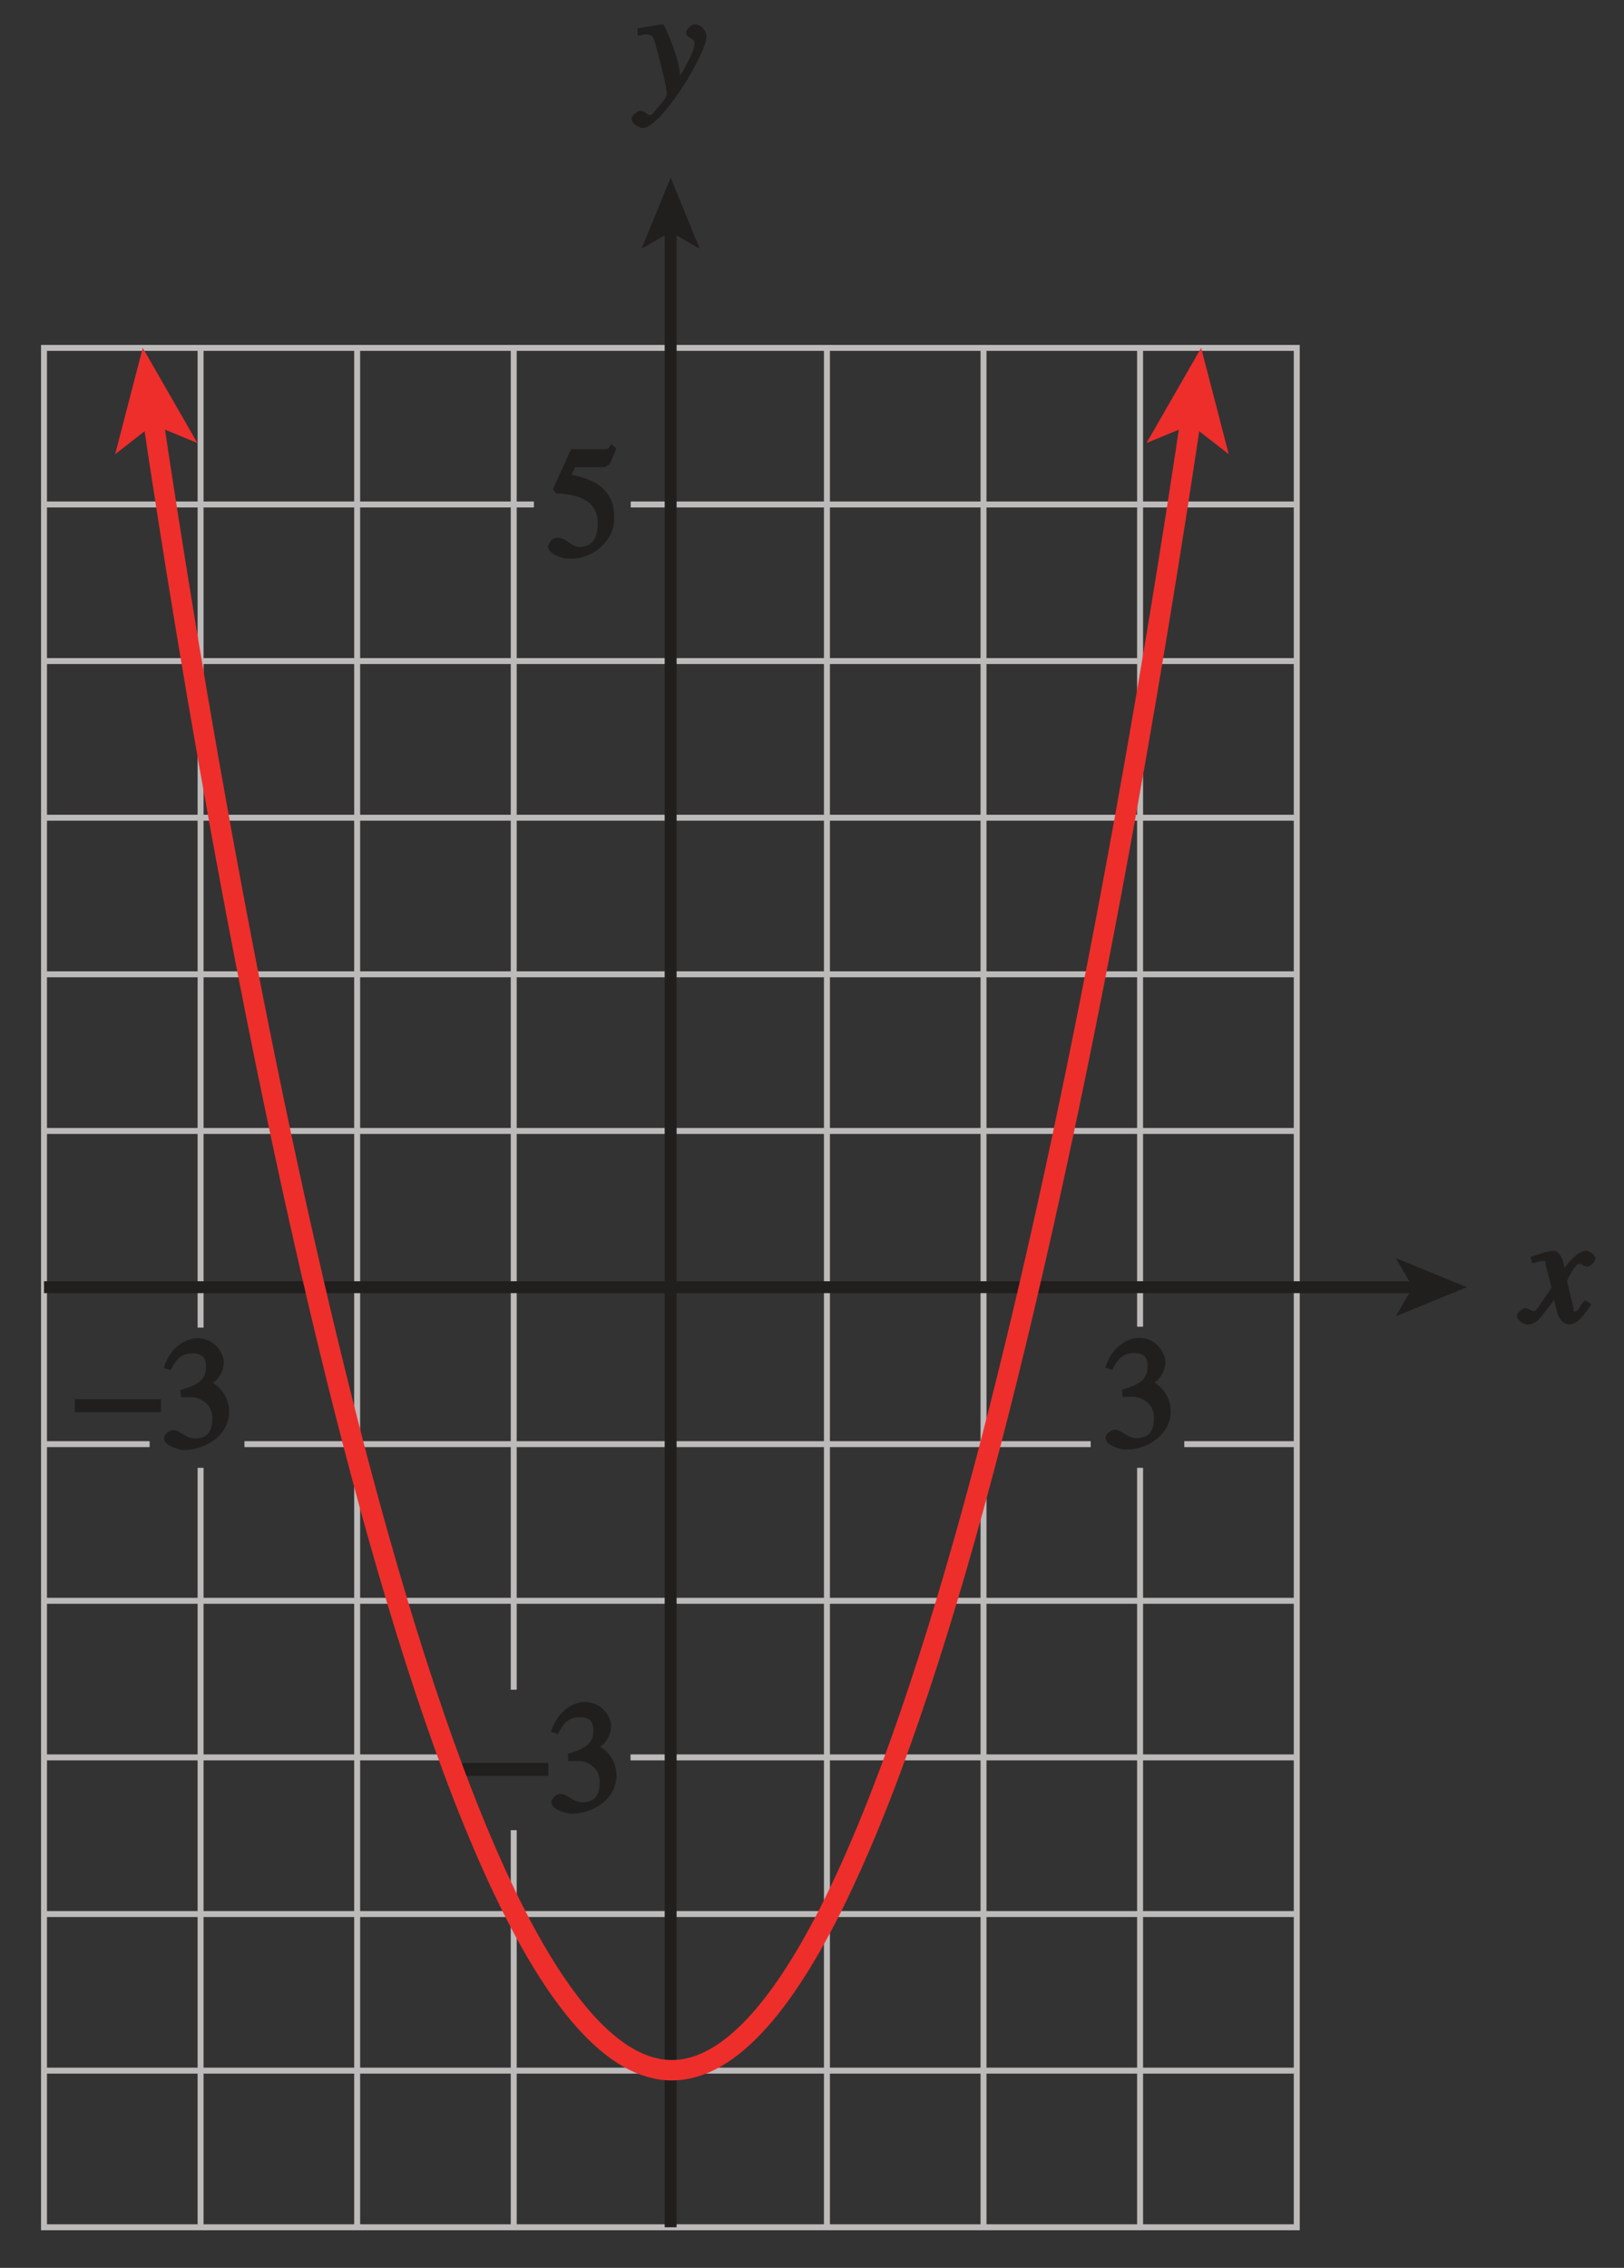
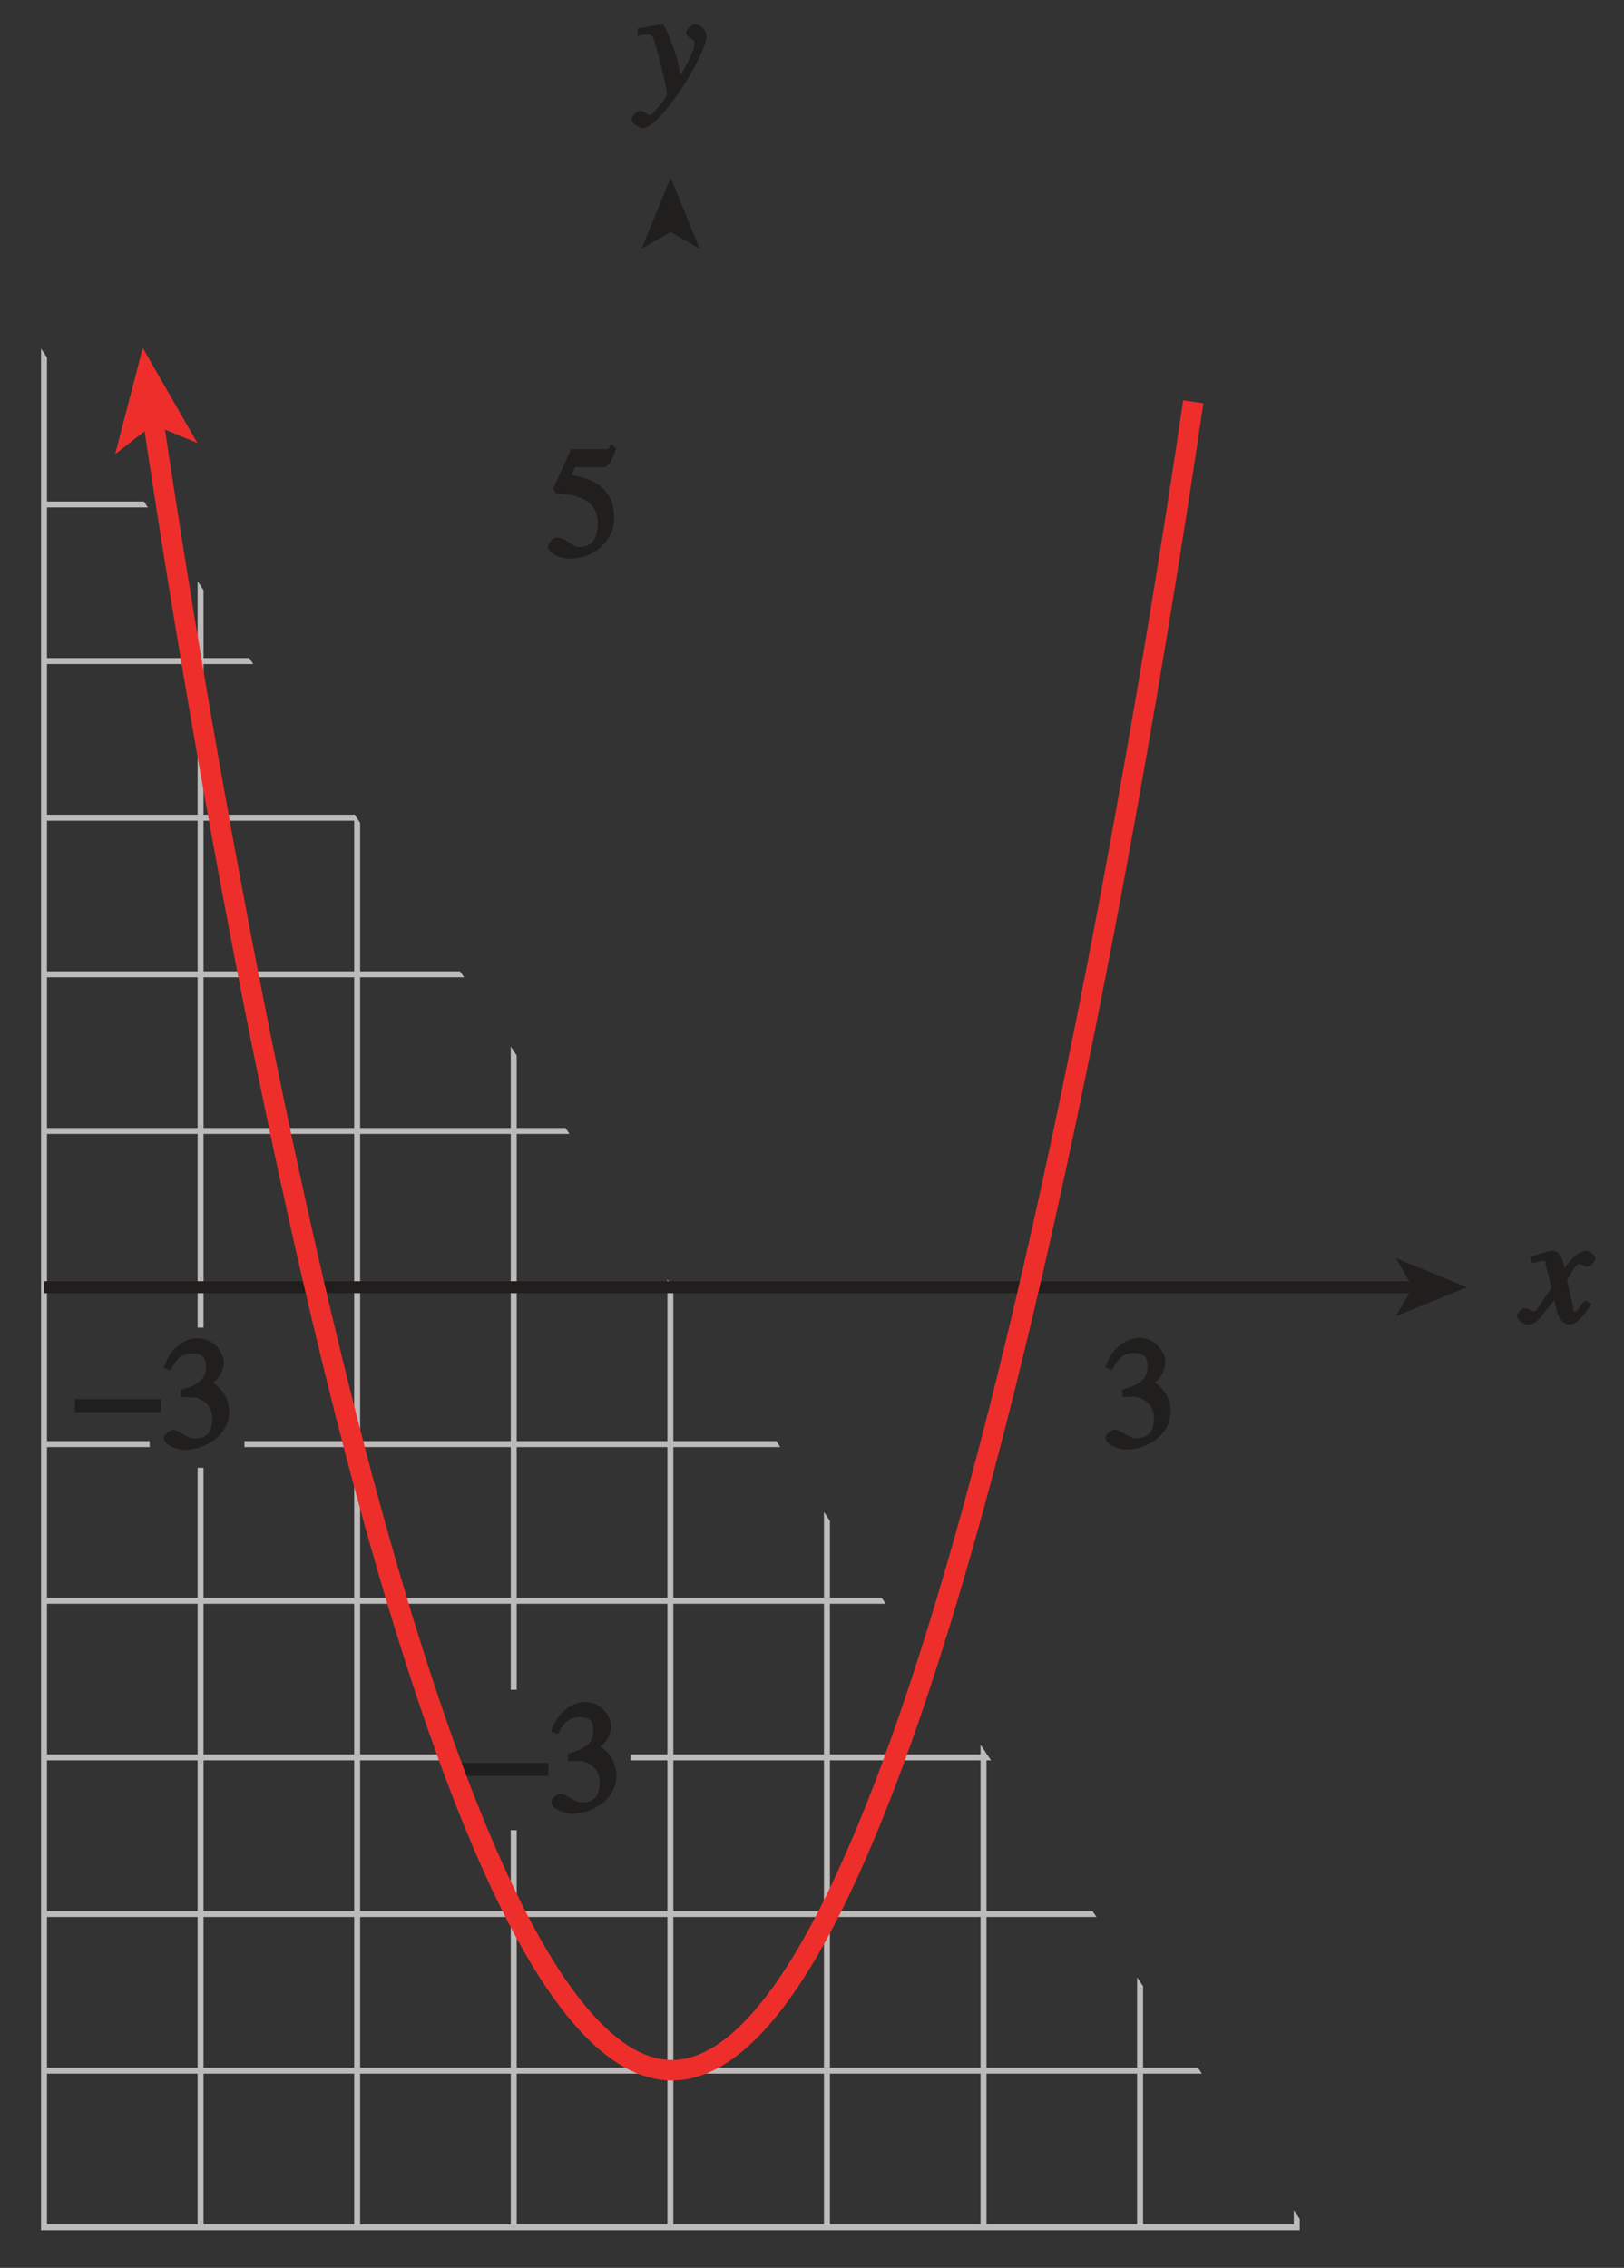
<svg xmlns="http://www.w3.org/2000/svg" xmlns:ns1="http://www.inkscape.org/namespaces/inkscape" xmlns:ns2="http://sodipodi.sourceforge.net/DTD/sodipodi-0.dtd" xmlns:xlink="http://www.w3.org/1999/xlink" width="95.414pt" height="133.228pt" viewBox="0 0 95.414 133.228" version="1.1" id="svg2" ns1:version="0.91 r13725" ns2:docname="fig-vertically-shifted-parabola.svg">
  <rect x="0" y="0" width="95.414" height="133.228" fill="#333333" stroke="none" />
  <ns2:namedview pagecolor="#ffffff" bordercolor="#666666" borderopacity="1" objecttolerance="10" gridtolerance="10" guidetolerance="10" ns1:pageopacity="0" ns1:pageshadow="2" ns1:window-width="640" ns1:window-height="480" id="namedview140" showgrid="false" ns1:zoom="1.7492517" ns1:cx="59.633875" ns1:cy="83.267746" ns1:window-x="0" ns1:window-y="0" ns1:window-maximized="0" ns1:current-layer="svg2" />
  <defs id="defs4">
    <g id="g6">
      <symbol overflow="visible" id="glyph0-0">
        <path style="stroke:none;" d="" id="path9" />
      </symbol>
      <symbol overflow="visible" id="glyph0-1">
        <path style="stroke:none;" d="M 0.141 -3.594 C 0.25 -3.625 0.312 -3.641 0.438 -3.641 C 0.953 -3.641 0.891 -3.391 1.141 -2.562 C 1.281 -2.078 1.672 -0.5 1.672 -0.156 C 1.672 0.078 1.344 0.422 1.109 0.688 C 0.812 1.047 0.812 1.094 0.672 1.094 C 0.516 1.094 0.391 0.844 0.125 0.844 C -0.062 0.844 -0.391 1.125 -0.391 1.312 C -0.391 1.688 0.172 1.859 0.25 1.859 C 1.312 1.859 4 -2.469 4 -3.547 C 4 -3.875 3.656 -4.234 3.328 -4.234 C 3.094 -4.234 2.812 -3.922 2.812 -3.781 C 2.812 -3.375 3.297 -3.469 3.297 -3.109 C 3.297 -2.625 2.641 -1.516 2.25 -0.875 L 2.547 -0.781 L 2.359 -1.828 C 2.25 -2.5 1.547 -4.25 1.438 -4.234 C 1.266 -4.234 0.562 -4.094 -0.047 -4 L -0.047 -3.562 Z M 0.141 -3.594 " id="path12" />
      </symbol>
      <symbol overflow="visible" id="glyph0-2">
        <path style="stroke:none;" d="M 3.484 -1.234 C 3.25 -0.969 3.188 -0.672 3 -0.672 C 2.828 -0.672 2.938 -0.75 2.891 -0.906 C 2.844 -1.125 2.531 -2.344 2.531 -2.516 L 2.484 -2.406 C 2.484 -2.406 2.984 -3.469 3.234 -3.469 C 3.438 -3.469 3.5 -3.312 3.719 -3.312 C 3.938 -3.312 4.188 -3.625 4.188 -3.781 C 4.188 -4 3.828 -4.234 3.656 -4.234 C 3.188 -4.234 2.641 -3.656 2.172 -2.922 L 2.469 -2.812 L 2.359 -3.312 C 2.203 -4.109 1.906 -4.234 1.703 -4.234 C 1.406 -4.234 0.812 -4.016 0.375 -3.875 L 0.484 -3.5 C 0.906 -3.609 1.031 -3.641 1.109 -3.641 C 1.344 -3.641 1.203 -3.641 1.281 -3.359 C 1.297 -3.328 1.609 -2.125 1.609 -2.062 C 0.844 -0.969 0.734 -0.688 0.578 -0.688 C 0.422 -0.688 0.266 -0.859 0.062 -0.859 C -0.141 -0.859 -0.422 -0.562 -0.422 -0.422 C -0.422 -0.203 -0.094 0.094 0.203 0.094 C 0.484 0.094 0.703 -0.031 0.859 -0.203 C 1.156 -0.547 1.531 -1.031 1.766 -1.344 L 1.938 -0.641 C 2.062 -0.156 2.375 0.094 2.641 0.094 C 2.844 0.094 3.219 0.062 3.953 -1.109 L 3.578 -1.328 Z M 3.484 -1.234 " id="path15" />
      </symbol>
      <symbol overflow="visible" id="glyph1-0">
        <path style="stroke:none;" d="" id="path18" />
      </symbol>
      <symbol overflow="visible" id="glyph1-1">
        <path style="stroke:none;" d="M 0.094 -2.094 L 4.984 -2.094 L 4.984 -2.859 L -0.078 -2.859 L -0.078 -2.094 Z M 0.094 -2.094 " id="path21" />
      </symbol>
      <symbol overflow="visible" id="glyph2-0">
        <path style="stroke:none;" d="" id="path24" />
      </symbol>
      <symbol overflow="visible" id="glyph2-1">
        <path style="stroke:none;" d="M 1.375 -2.969 C 2 -2.984 2.094 -2.984 2.422 -2.812 C 3 -2.516 3.062 -1.984 3.062 -1.75 C 3.062 -1.078 2.859 -0.547 2.031 -0.547 C 1.5 -0.547 1.156 -1.047 0.734 -1.047 C 0.594 -1.047 0.219 -0.812 0.219 -0.562 C 0.219 -0.094 1.172 0.125 1.391 0.125 C 2.797 0.125 4.047 -0.844 4.047 -2.109 C 4.047 -3.297 3.109 -3.797 3.094 -3.812 C 3.453 -4.047 3.734 -4.547 3.734 -5.047 C 3.734 -5.406 3.328 -6.438 2.172 -6.438 C 1.562 -6.438 0.594 -5.969 0.203 -4.688 L 0.609 -4.562 C 0.797 -4.891 1.047 -5.547 1.875 -5.547 C 2.531 -5.547 2.688 -5.234 2.688 -4.781 C 2.688 -3.953 2.188 -3.703 1.188 -3.391 L 1.219 -2.969 Z M 1.375 -2.969 " id="path27" />
      </symbol>
      <symbol overflow="visible" id="glyph2-2">
        <path style="stroke:none;" d="M 1.625 -5.25 L 3.391 -5.25 C 3.484 -5.25 3.734 -5.422 3.766 -5.5 L 4.125 -6.359 L 3.828 -6.609 C 3.641 -6.359 3.688 -6.312 3.453 -6.312 L 1.469 -6.312 L 0.406 -3.984 C 0.391 -3.922 0.578 -3.703 0.641 -3.703 C 1.609 -3.672 3.031 -3.422 3.031 -1.984 C 3.031 -0.875 2.531 -0.562 1.953 -0.562 C 1.469 -0.562 1.219 -1.109 0.641 -1.109 C 0.281 -1.109 0.109 -0.672 0.109 -0.578 C 0.109 -0.266 0.719 0.125 1.422 0.125 C 2.844 0.125 4 -1 4 -2.203 C 4 -3 3.859 -3.391 3.469 -3.859 C 2.938 -4.5 1.969 -4.703 1.484 -4.797 L 1.703 -5.25 Z M 1.625 -5.25 " id="path30" />
      </symbol>
    </g>
    <clipPath id="clip1">
      <path d="M 0 0 L 95 0 L 95 133.227 L 0 133.227 Z M 0 0 " id="path33" />
    </clipPath>
    <linearGradient id="linear0" gradientUnits="userSpaceOnUse" x1="157.051" y1="128" x2="224.524" y2="128" gradientTransform="matrix(1.414,0,0,0.68,-222.086,-16.546)">
      <stop offset="0" style="stop-color:rgb(83.263%,92.284%,95.792%);stop-opacity:1;" id="stop36" />
      <stop offset="0.125" style="stop-color:rgb(83.545%,92.474%,95.944%);stop-opacity:1;" id="stop38" />
      <stop offset="0.25" style="stop-color:rgb(84.111%,92.856%,96.249%);stop-opacity:1;" id="stop40" />
      <stop offset="0.375" style="stop-color:rgb(84.677%,93.237%,96.553%);stop-opacity:1;" id="stop42" />
      <stop offset="0.5" style="stop-color:rgb(85.246%,93.619%,96.858%);stop-opacity:1;" id="stop44" />
      <stop offset="0.625" style="stop-color:rgb(85.817%,94.002%,97.163%);stop-opacity:1;" id="stop46" />
      <stop offset="0.75" style="stop-color:rgb(86.389%,94.385%,97.469%);stop-opacity:1;" id="stop48" />
      <stop offset="0.875" style="stop-color:rgb(86.964%,94.768%,97.774%);stop-opacity:1;" id="stop50" />
      <stop offset="1" style="stop-color:rgb(87.541%,95.152%,98.079%);stop-opacity:1;" id="stop52" />
    </linearGradient>
    <clipPath id="clip2">
-       <path d="M 2.086 20 L 77 20 L 77 131.305 L 2.086 131.305 Z M 2.086 20 " id="path55" />
+       <path d="M 2.086 20 L 77 131.305 L 2.086 131.305 Z M 2.086 20 " id="path55" />
    </clipPath>
    <clipPath id="clip3">
-       <path d="M 39 13 L 40 13 L 40 131.305 L 39 131.305 Z M 39 13 " id="path58" />
-     </clipPath>
+       </clipPath>
    <clipPath id="clip4">
      <path d="M 2.086 75 L 84 75 L 84 76 L 2.086 76 Z M 2.086 75 " id="path61" />
    </clipPath>
    <clipPath id="clip5">
      <path d="M 2.086 16 L 77 16 L 77 129 L 2.086 129 Z M 2.086 16 " id="path64" />
    </clipPath>
    <clipPath id="clip6">
      <path d="M 0 0 L 95.414 0 L 95.414 133.227 L 0 133.227 Z M 0 0 " id="path67" />
    </clipPath>
  </defs>
  <g style="clip-rule:nonzero" id="g74" clip-path="url(#clip2)">
    <path ns1:connector-curvature="0" id="path76" transform="matrix(1,0,0,-1,-480.586,712.214)" d="m 483.172,691.777 73.602,0 0,-110.406 -73.602,0 z m 9.199,-57.555 0,57.555 m 0,-110.406 0,44.613 m 9.199,-44.613 0,110.406 m 9.199,-78.828 0,78.828 m 0,-110.406 0,23.328 m 9.203,-23.328 0,110.406 m 9.199,-110.406 0,110.406 m 9.199,-110.406 0,110.406 m 9.199,-57.504 0,57.504 m 0,-110.406 0,44.613 m -29.926,56.594 39.129,0 m -73.602,0 28.785,0 m -28.785,-9.199 73.602,0 m -73.602,-9.203 73.602,0 m -73.602,-9.199 73.602,0 m -73.602,-9.203 73.602,0 m -73.602,-9.199 73.602,0 m -6.605,-9.199 6.605,0 m -61.824,0 49.719,0 m -61.496,0 6.207,0 m -6.207,-9.203 73.602,0 m -39.141,-9.199 39.141,0 m -73.602,0 23.785,0 m -23.785,-9.203 73.602,0 m -73.602,-9.199 73.602,0" style="fill:none;stroke:#bdbaba;stroke-width:0.35;stroke-linecap:butt;stroke-linejoin:miter;stroke-miterlimit:4;stroke-opacity:1" />
  </g>
  <g id="g78" style="fill:#211e1e;fill-opacity:1">
    <use height="100%" width="100%" id="use80" y="5.666" x="37.506" xlink:href="#glyph0-1" />
  </g>
  <g style="clip-rule:nonzero" id="g82" clip-path="url(#clip3)">
    <path ns1:connector-curvature="0" id="path84" transform="matrix(1,0,0,-1,-480.586,712.214)" d="m 519.988,581.37 0,117.441" style="fill:none;stroke:#211e1e;stroke-width:0.7;stroke-linecap:butt;stroke-linejoin:miter;stroke-miterlimit:4;stroke-opacity:1" />
  </g>
  <path ns1:connector-curvature="0" id="path86" d="M 39.402,10.438 41.109,14.613 39.402,13.625 37.695,14.613 39.402,10.438" style="fill:#211e1e;fill-opacity:1;fill-rule:nonzero;stroke:none" />
  <g id="g88" style="fill:#211e1e;fill-opacity:1">
    <use height="100%" width="100%" id="use90" y="77.715" x="89.544" xlink:href="#glyph0-2" />
  </g>
  <g style="clip-rule:nonzero" id="g92" clip-path="url(#clip4)">
    <path ns1:connector-curvature="0" id="path94" transform="matrix(1,0,0,-1,-480.586,712.214)" d="m 563.805,636.597 -80.633,0" style="fill:none;stroke:#211e1e;stroke-width:0.7;stroke-linecap:butt;stroke-linejoin:miter;stroke-miterlimit:4;stroke-opacity:1" />
  </g>
  <path ns1:connector-curvature="0" id="path96" d="M 86.188,75.617 82.008,77.324 83,75.617 82.008,73.91 86.188,75.617" style="fill:#211e1e;fill-opacity:1;fill-rule:nonzero;stroke:none" />
  <g id="g98" style="fill:#211e1e;fill-opacity:1">
    <use height="100%" width="100%" id="use100" y="85.054" x="4.475" xlink:href="#glyph1-1" />
  </g>
  <g id="g102" style="fill:#211e1e;fill-opacity:1">
    <use height="100%" width="100%" id="use104" y="85.054" x="9.415" xlink:href="#glyph2-1" />
  </g>
  <g id="g106" style="fill:#211e1e;fill-opacity:1">
    <use height="100%" width="100%" id="use108" y="85.034" x="64.736" xlink:href="#glyph2-1" />
  </g>
  <g id="g110" style="fill:#211e1e;fill-opacity:1">
    <use height="100%" width="100%" id="use112" y="32.697" x="32.088" xlink:href="#glyph2-2" />
  </g>
  <g id="g114" style="fill:#211e1e;fill-opacity:1">
    <use height="100%" width="100%" id="use116" y="106.425" x="27.232" xlink:href="#glyph1-1" />
  </g>
  <g id="g118" style="fill:#211e1e;fill-opacity:1">
    <use height="100%" width="100%" id="use120" y="106.425" x="32.173" xlink:href="#glyph2-1" />
  </g>
  <g style="clip-rule:nonzero" id="g122" clip-path="url(#clip5)">
    <path ns1:connector-curvature="0" id="path124" transform="matrix(1,0,0,-1,-480.586,712.214)" d="m 550.695,688.609 c -4.762,-32.324 -16.738,-98.012 -30.633,-98.012 -13.887,0 -25.852,65.617 -30.625,97.961" style="fill:none;stroke:#ee2e2b;stroke-width:1.2;stroke-linecap:butt;stroke-linejoin:miter;stroke-miterlimit:4;stroke-opacity:1" />
  </g>
  <path ns1:connector-curvature="0" id="path126" d="M 8.387,20.438 11.598,26.027 8.992,24.949 6.766,26.68 8.387,20.438" style="fill:#ee2e2b;fill-opacity:1;fill-rule:nonzero;stroke:none" />
-   <path ns1:connector-curvature="0" id="path128" d="m 70.57,20.438 1.621,6.242 -2.227,-1.73 -2.605,1.078 3.211,-5.59" style="fill:#ee2e2b;fill-opacity:1;fill-rule:nonzero;stroke:none" />
  <g style="clip-rule:nonzero" id="g130" clip-path="url(#clip6)">
    <path ns1:connector-curvature="0" id="path132" transform="matrix(1,0,0,-1,-480.586,712.214)" d="m 42,803.999 0,-24 m -42,-18 24,0 m 630,42 0,-24 m 42,-18 -24,0 M 42,-6.4375e-4 l 0,24 m -42,18 24,0 M 654,-6.4375e-4 l 0,24 m 42,18 -24,0" style="fill:none;stroke:#ffffff;stroke-width:0.5;stroke-linecap:butt;stroke-linejoin:miter;stroke-miterlimit:10;stroke-opacity:1" />
    <path ns1:connector-curvature="0" id="path134" transform="matrix(1,0,0,-1,-480.586,712.214)" d="m 42,803.999 0,-24 m -42,-18 24,0 m 630,42 0,-24 m 42,-18 -24,0 M 42,-6.4375e-4 l 0,24 m -42,18 24,0 M 654,-6.4375e-4 l 0,24 m 42,18 -24,0" style="fill:none;stroke:#000000;stroke-width:0.25;stroke-linecap:butt;stroke-linejoin:miter;stroke-miterlimit:10;stroke-opacity:1" />
    <path ns1:connector-curvature="0" id="path136" transform="matrix(1,0,0,-1,-480.586,712.214)" d="m 324,791.999 48,0 m -48,-780 48,0 M 12,425.999 l 0,-48 m 672,48 0,-48 m -336,426 0,-24 m 0,-756 0,-24 M -1.375e-4,401.999 l 24,0 m 648,0 24,0 m -348,390 6,0 c 0,-3.312 -2.688,-6 -6,-6 -3.312,0 -6,2.688 -6,6 0,3.312 2.688,6 6,6 3.312,0 6,-2.688 6,-6 m -6,-780 6,0 c 0,-3.312 -2.688,-6 -6,-6 -3.312,0 -6,2.688 -6,6 0,3.312 2.688,6 6,6 3.312,0 6,-2.688 6,-6 M 12,401.999 l 6,0 c 0,-3.312 -2.688,-6 -6,-6 -3.312,0 -6,2.688 -6,6 0,3.312 2.688,6 6,6 3.312,0 6,-2.688 6,-6 m 666,0 6,0 c 0,-3.312 -2.688,-6 -6,-6 -3.312,0 -6,2.688 -6,6 0,3.312 2.688,6 6,6 3.312,0 6,-2.688 6,-6" style="fill:none;stroke:#ffffff;stroke-width:0.5;stroke-linecap:butt;stroke-linejoin:miter;stroke-miterlimit:10;stroke-opacity:1" />
    <path ns1:connector-curvature="0" id="path138" transform="matrix(1,0,0,-1,-480.586,712.214)" d="m 324,791.999 48,0 m -48,-780 48,0 M 12,425.999 l 0,-48 m 672,48 0,-48 m -336,426 0,-24 m 0,-756 0,-24 M -1.375e-4,401.999 l 24,0 m 648,0 24,0 m -348,390 6,0 c 0,-3.312 -2.688,-6 -6,-6 -3.312,0 -6,2.688 -6,6 0,3.312 2.688,6 6,6 3.312,0 6,-2.688 6,-6 m -6,-780 6,0 c 0,-3.312 -2.688,-6 -6,-6 -3.312,0 -6,2.688 -6,6 0,3.312 2.688,6 6,6 3.312,0 6,-2.688 6,-6 M 12,401.999 l 6,0 c 0,-3.312 -2.688,-6 -6,-6 -3.312,0 -6,2.688 -6,6 0,3.312 2.688,6 6,6 3.312,0 6,-2.688 6,-6 m 666,0 6,0 c 0,-3.312 -2.688,-6 -6,-6 -3.312,0 -6,2.688 -6,6 0,3.312 2.688,6 6,6 3.312,0 6,-2.688 6,-6" style="fill:none;stroke:#000000;stroke-width:0.25;stroke-linecap:butt;stroke-linejoin:miter;stroke-miterlimit:10;stroke-opacity:1" />
  </g>
</svg>